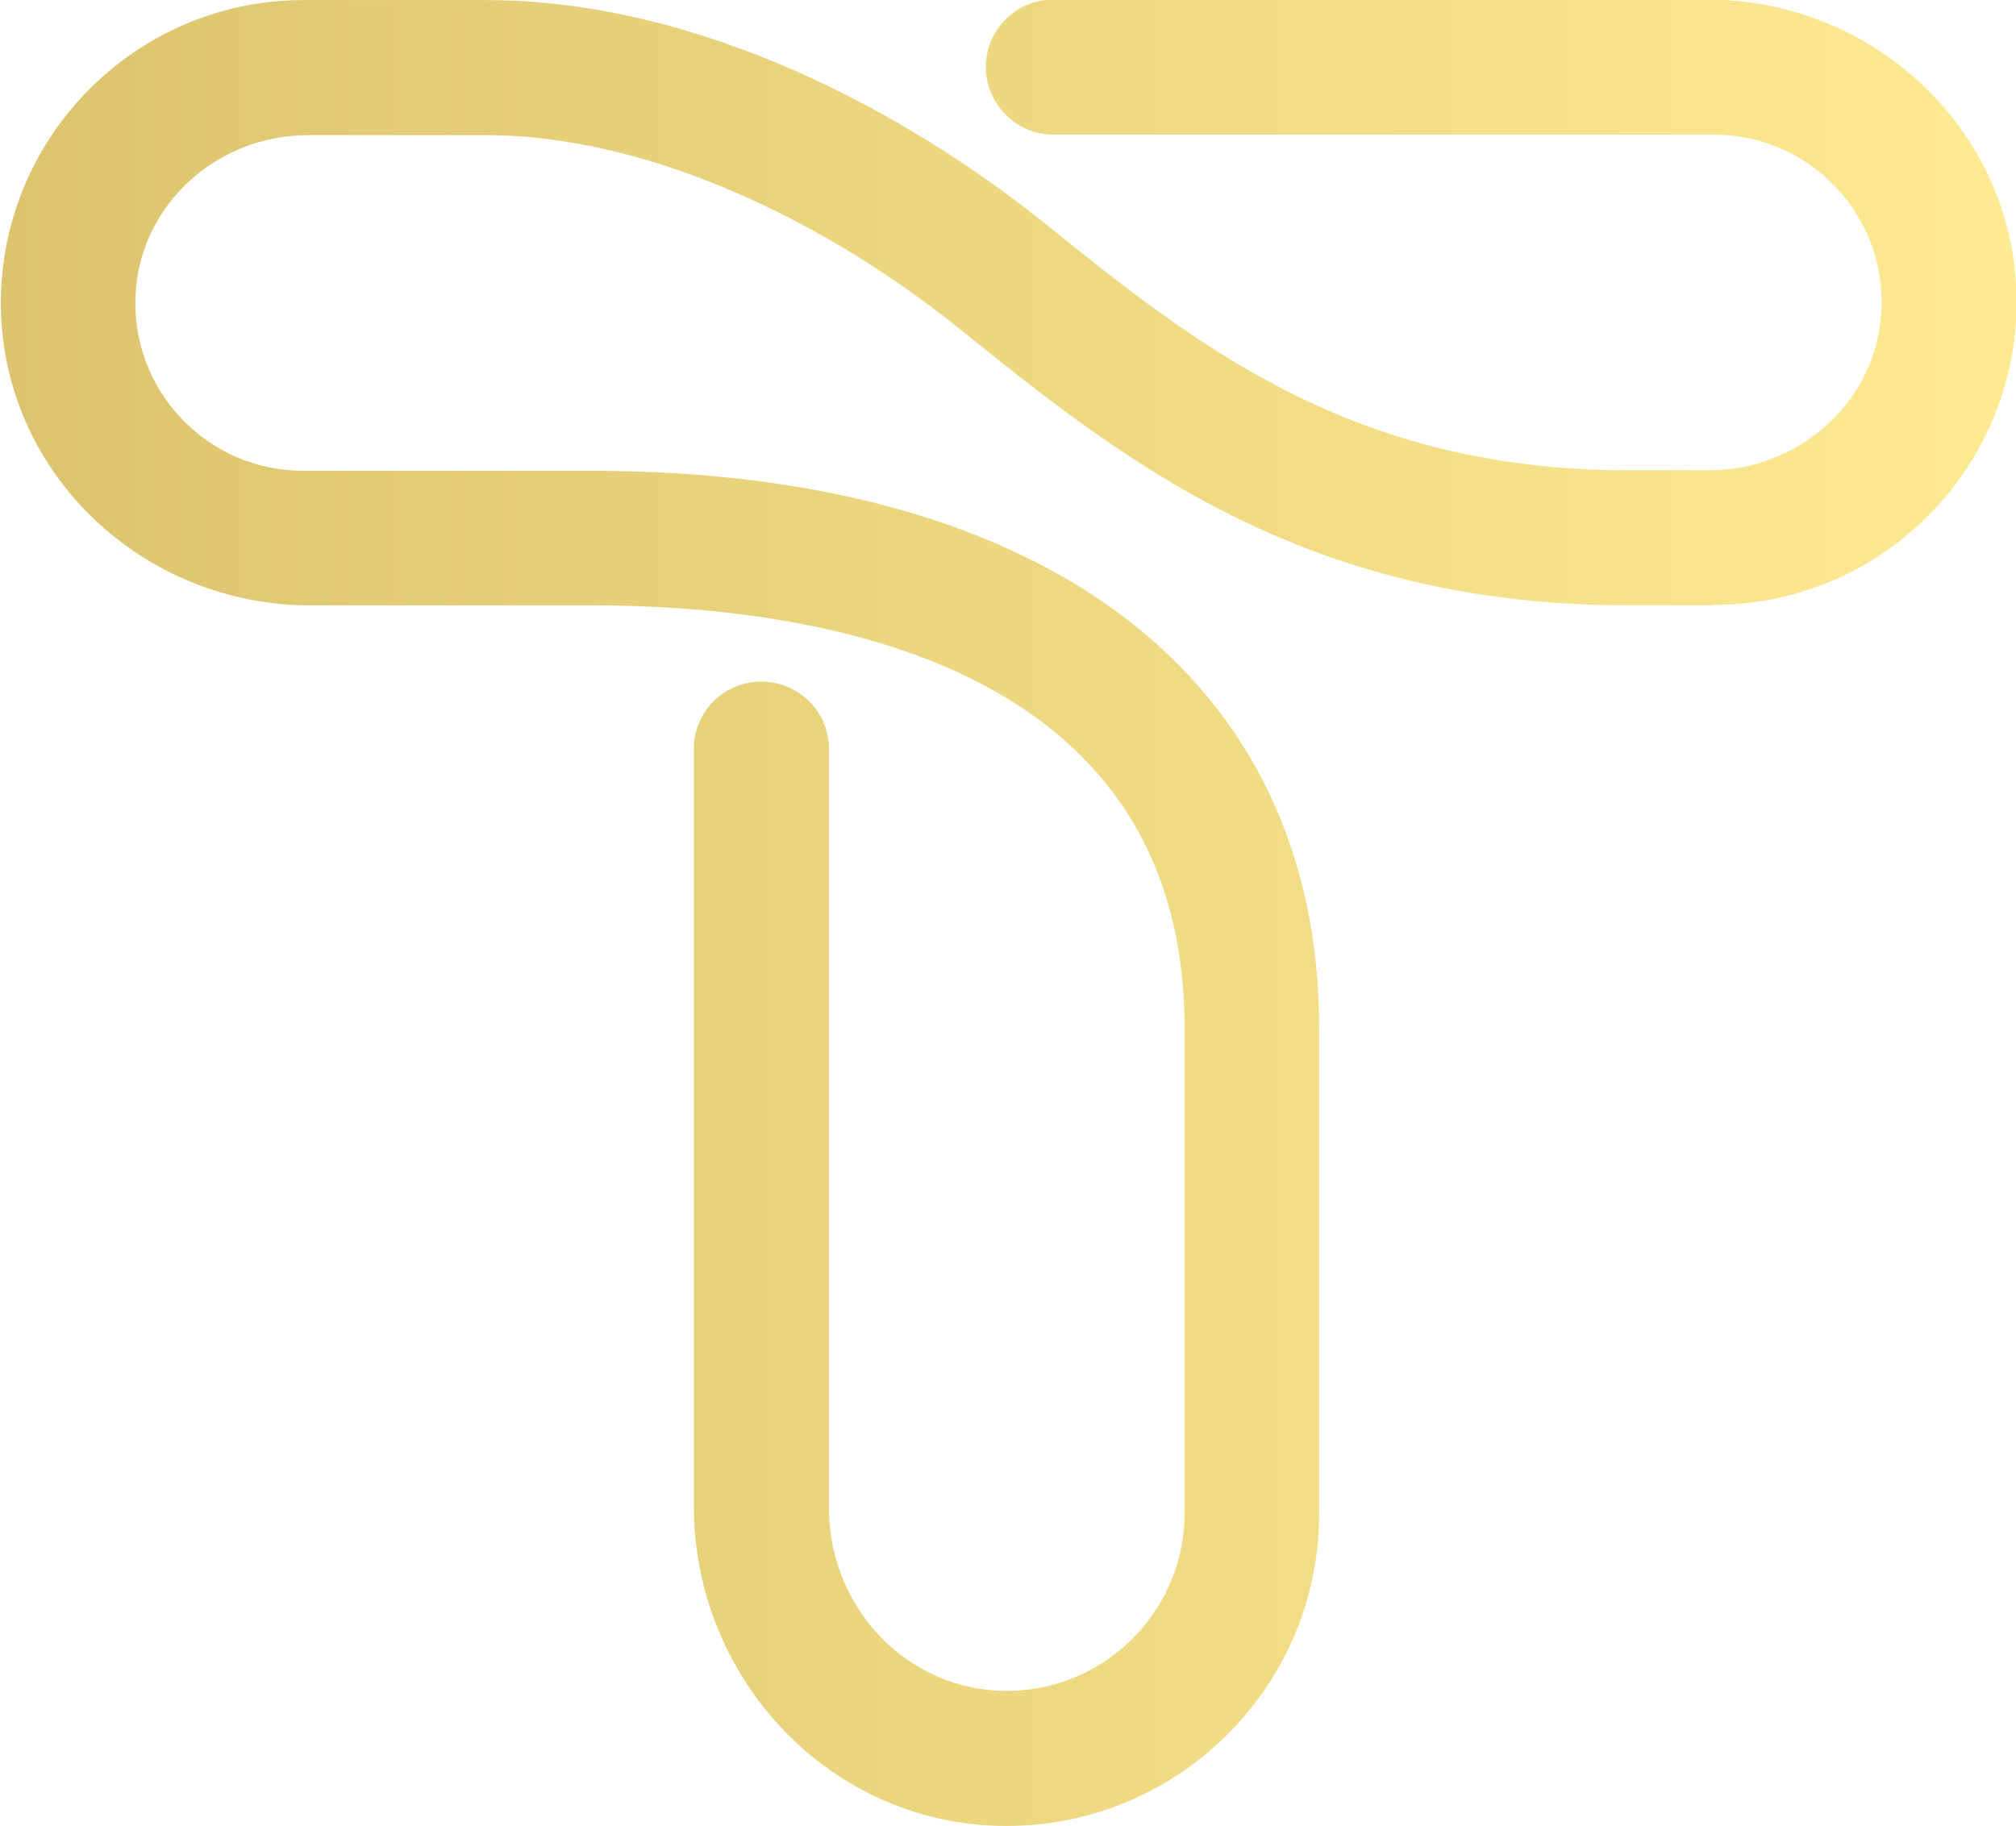
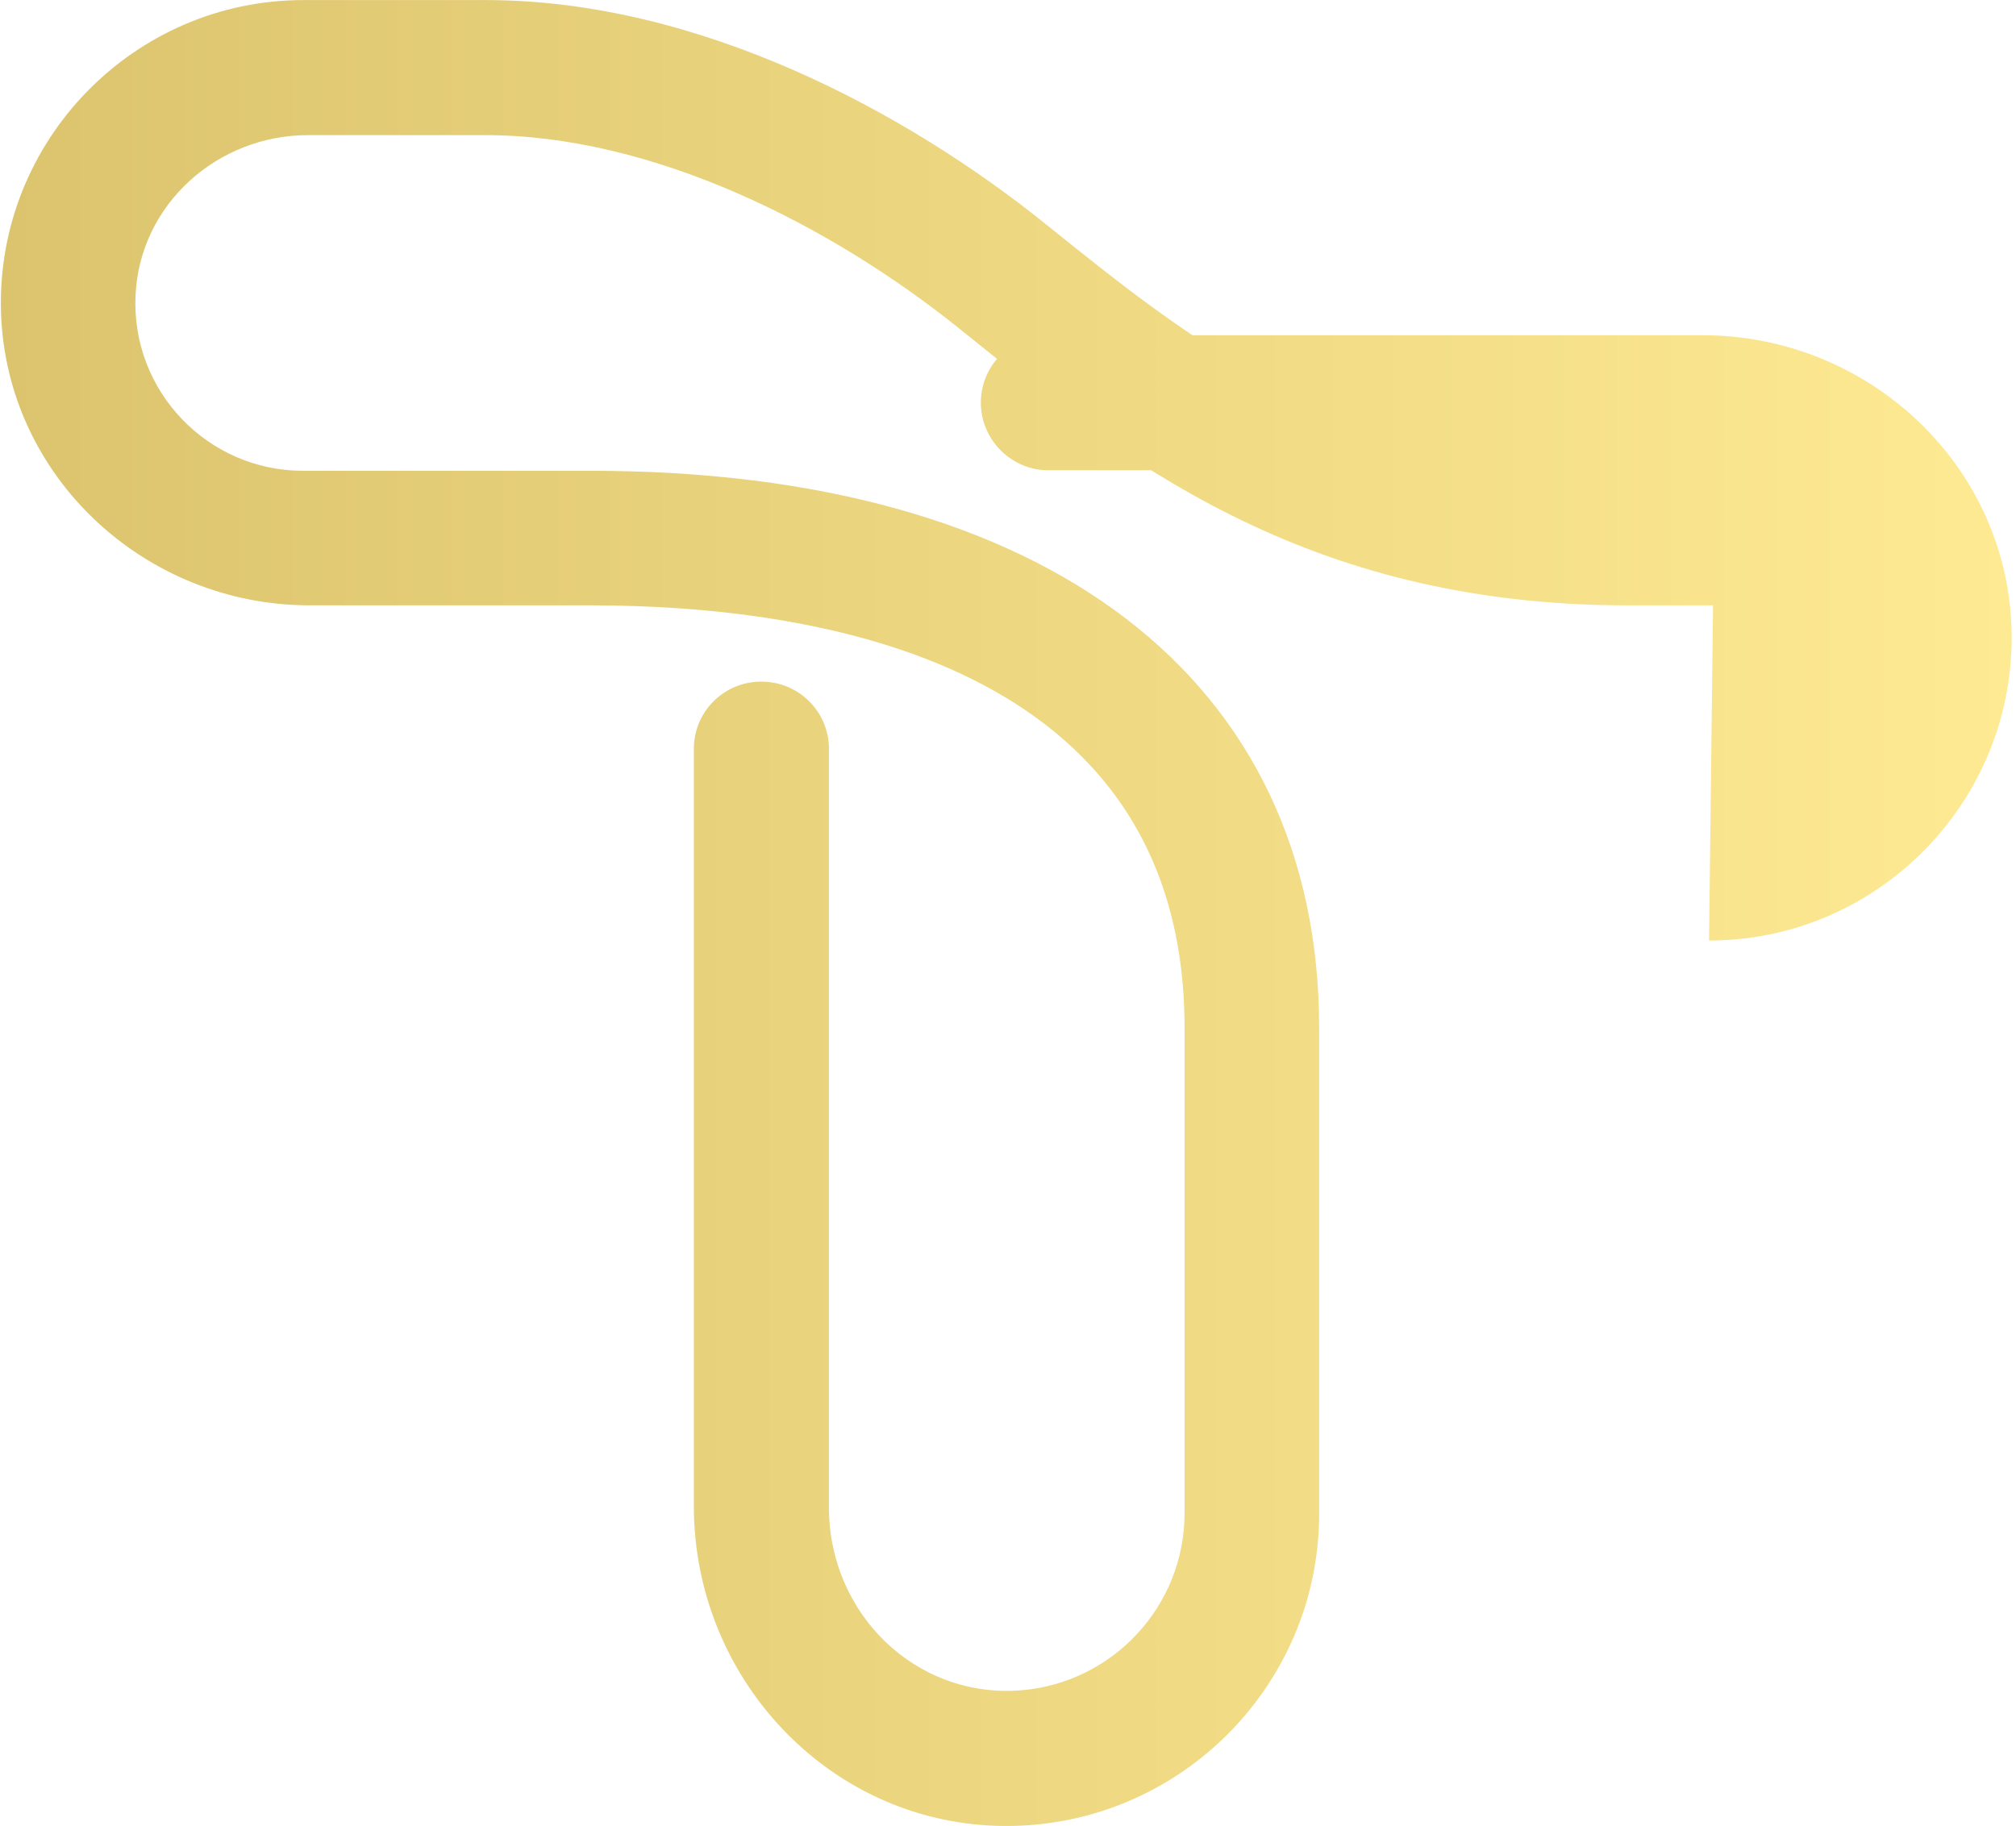
<svg xmlns="http://www.w3.org/2000/svg" xml:space="preserve" width="19.578mm" height="17.737mm" version="1.1" style="shape-rendering:geometricPrecision; text-rendering:geometricPrecision; image-rendering:optimizeQuality; fill-rule:evenodd; clip-rule:evenodd" viewBox="0 0 40.59 36.77">
  <defs>
    <style type="text/css">
   
    .fil0 {fill:url(#id0);fill-rule:nonzero}
   
  </style>
    <linearGradient id="id0" gradientUnits="userSpaceOnUse" x1="0" y1="18.38" x2="40.58" y2="18.38">
      <stop offset="0" style="stop-opacity:1; stop-color:#DCC46E" />
      <stop offset="1" style="stop-opacity:1; stop-color:#FEEA93" />
    </linearGradient>
  </defs>
  <g id="Layer_x0020_1">
-     <path class="fil0" d="M34.49 12.19l-1.71 0c-6.55,0 -10.22,-2.96 -13.46,-5.57 -2.6,-2.09 -6.17,-3.9 -9.55,-3.9l-3.57 0c-1.82,0 -3.38,1.39 -3.47,3.21 -0.1,1.94 1.45,3.55 3.37,3.55l5.8 0c9.18,0 14.66,4.2 14.66,11.23l-0.01 0c0,0 0.01,0 0.01,0.01l0 9.76c0,3.53 -2.92,6.39 -6.48,6.29 -3.43,-0.1 -6.11,-3 -6.11,-6.44l0 -15.25c0,-0.79 0.67,-1.41 1.46,-1.35 0.71,0.05 1.26,0.64 1.26,1.35l0 15.28c0,2.13 1.74,3.85 3.87,3.68 1.84,-0.15 3.29,-1.69 3.29,-3.57l0 -9.76c0,-0.01 0,-0.01 0.01,-0.01l-0.01 0c0,-7.41 -7.48,-8.51 -11.94,-8.51l-5.67 0c-3.32,0 -6.12,-2.59 -6.22,-5.91 -0.1,-3.44 2.67,-6.28 6.09,-6.28l3.67 0c4.33,0 8.51,2.29 11.26,4.5 3.03,2.44 6.17,4.97 11.76,4.97l1.61 0c1.82,0 3.38,-1.39 3.47,-3.21 0.1,-1.94 -1.45,-3.55 -3.37,-3.55l-13.3 0c-0.72,0 -1.32,-0.57 -1.36,-1.29 -0.04,-0.78 0.58,-1.43 1.36,-1.43l13.17 0c3.32,0 6.12,2.59 6.22,5.91 0.1,3.44 -2.67,6.28 -6.09,6.28z" />
+     <path class="fil0" d="M34.49 12.19l-1.71 0c-6.55,0 -10.22,-2.96 -13.46,-5.57 -2.6,-2.09 -6.17,-3.9 -9.55,-3.9l-3.57 0c-1.82,0 -3.38,1.39 -3.47,3.21 -0.1,1.94 1.45,3.55 3.37,3.55l5.8 0c9.18,0 14.66,4.2 14.66,11.23l-0.01 0c0,0 0.01,0 0.01,0.01l0 9.76c0,3.53 -2.92,6.39 -6.48,6.29 -3.43,-0.1 -6.11,-3 -6.11,-6.44l0 -15.25c0,-0.79 0.67,-1.41 1.46,-1.35 0.71,0.05 1.26,0.64 1.26,1.35l0 15.28c0,2.13 1.74,3.85 3.87,3.68 1.84,-0.15 3.29,-1.69 3.29,-3.57l0 -9.76c0,-0.01 0,-0.01 0.01,-0.01l-0.01 0c0,-7.41 -7.48,-8.51 -11.94,-8.51l-5.67 0c-3.32,0 -6.12,-2.59 -6.22,-5.91 -0.1,-3.44 2.67,-6.28 6.09,-6.28l3.67 0c4.33,0 8.51,2.29 11.26,4.5 3.03,2.44 6.17,4.97 11.76,4.97l1.61 0l-13.3 0c-0.72,0 -1.32,-0.57 -1.36,-1.29 -0.04,-0.78 0.58,-1.43 1.36,-1.43l13.17 0c3.32,0 6.12,2.59 6.22,5.91 0.1,3.44 -2.67,6.28 -6.09,6.28z" />
  </g>
</svg>